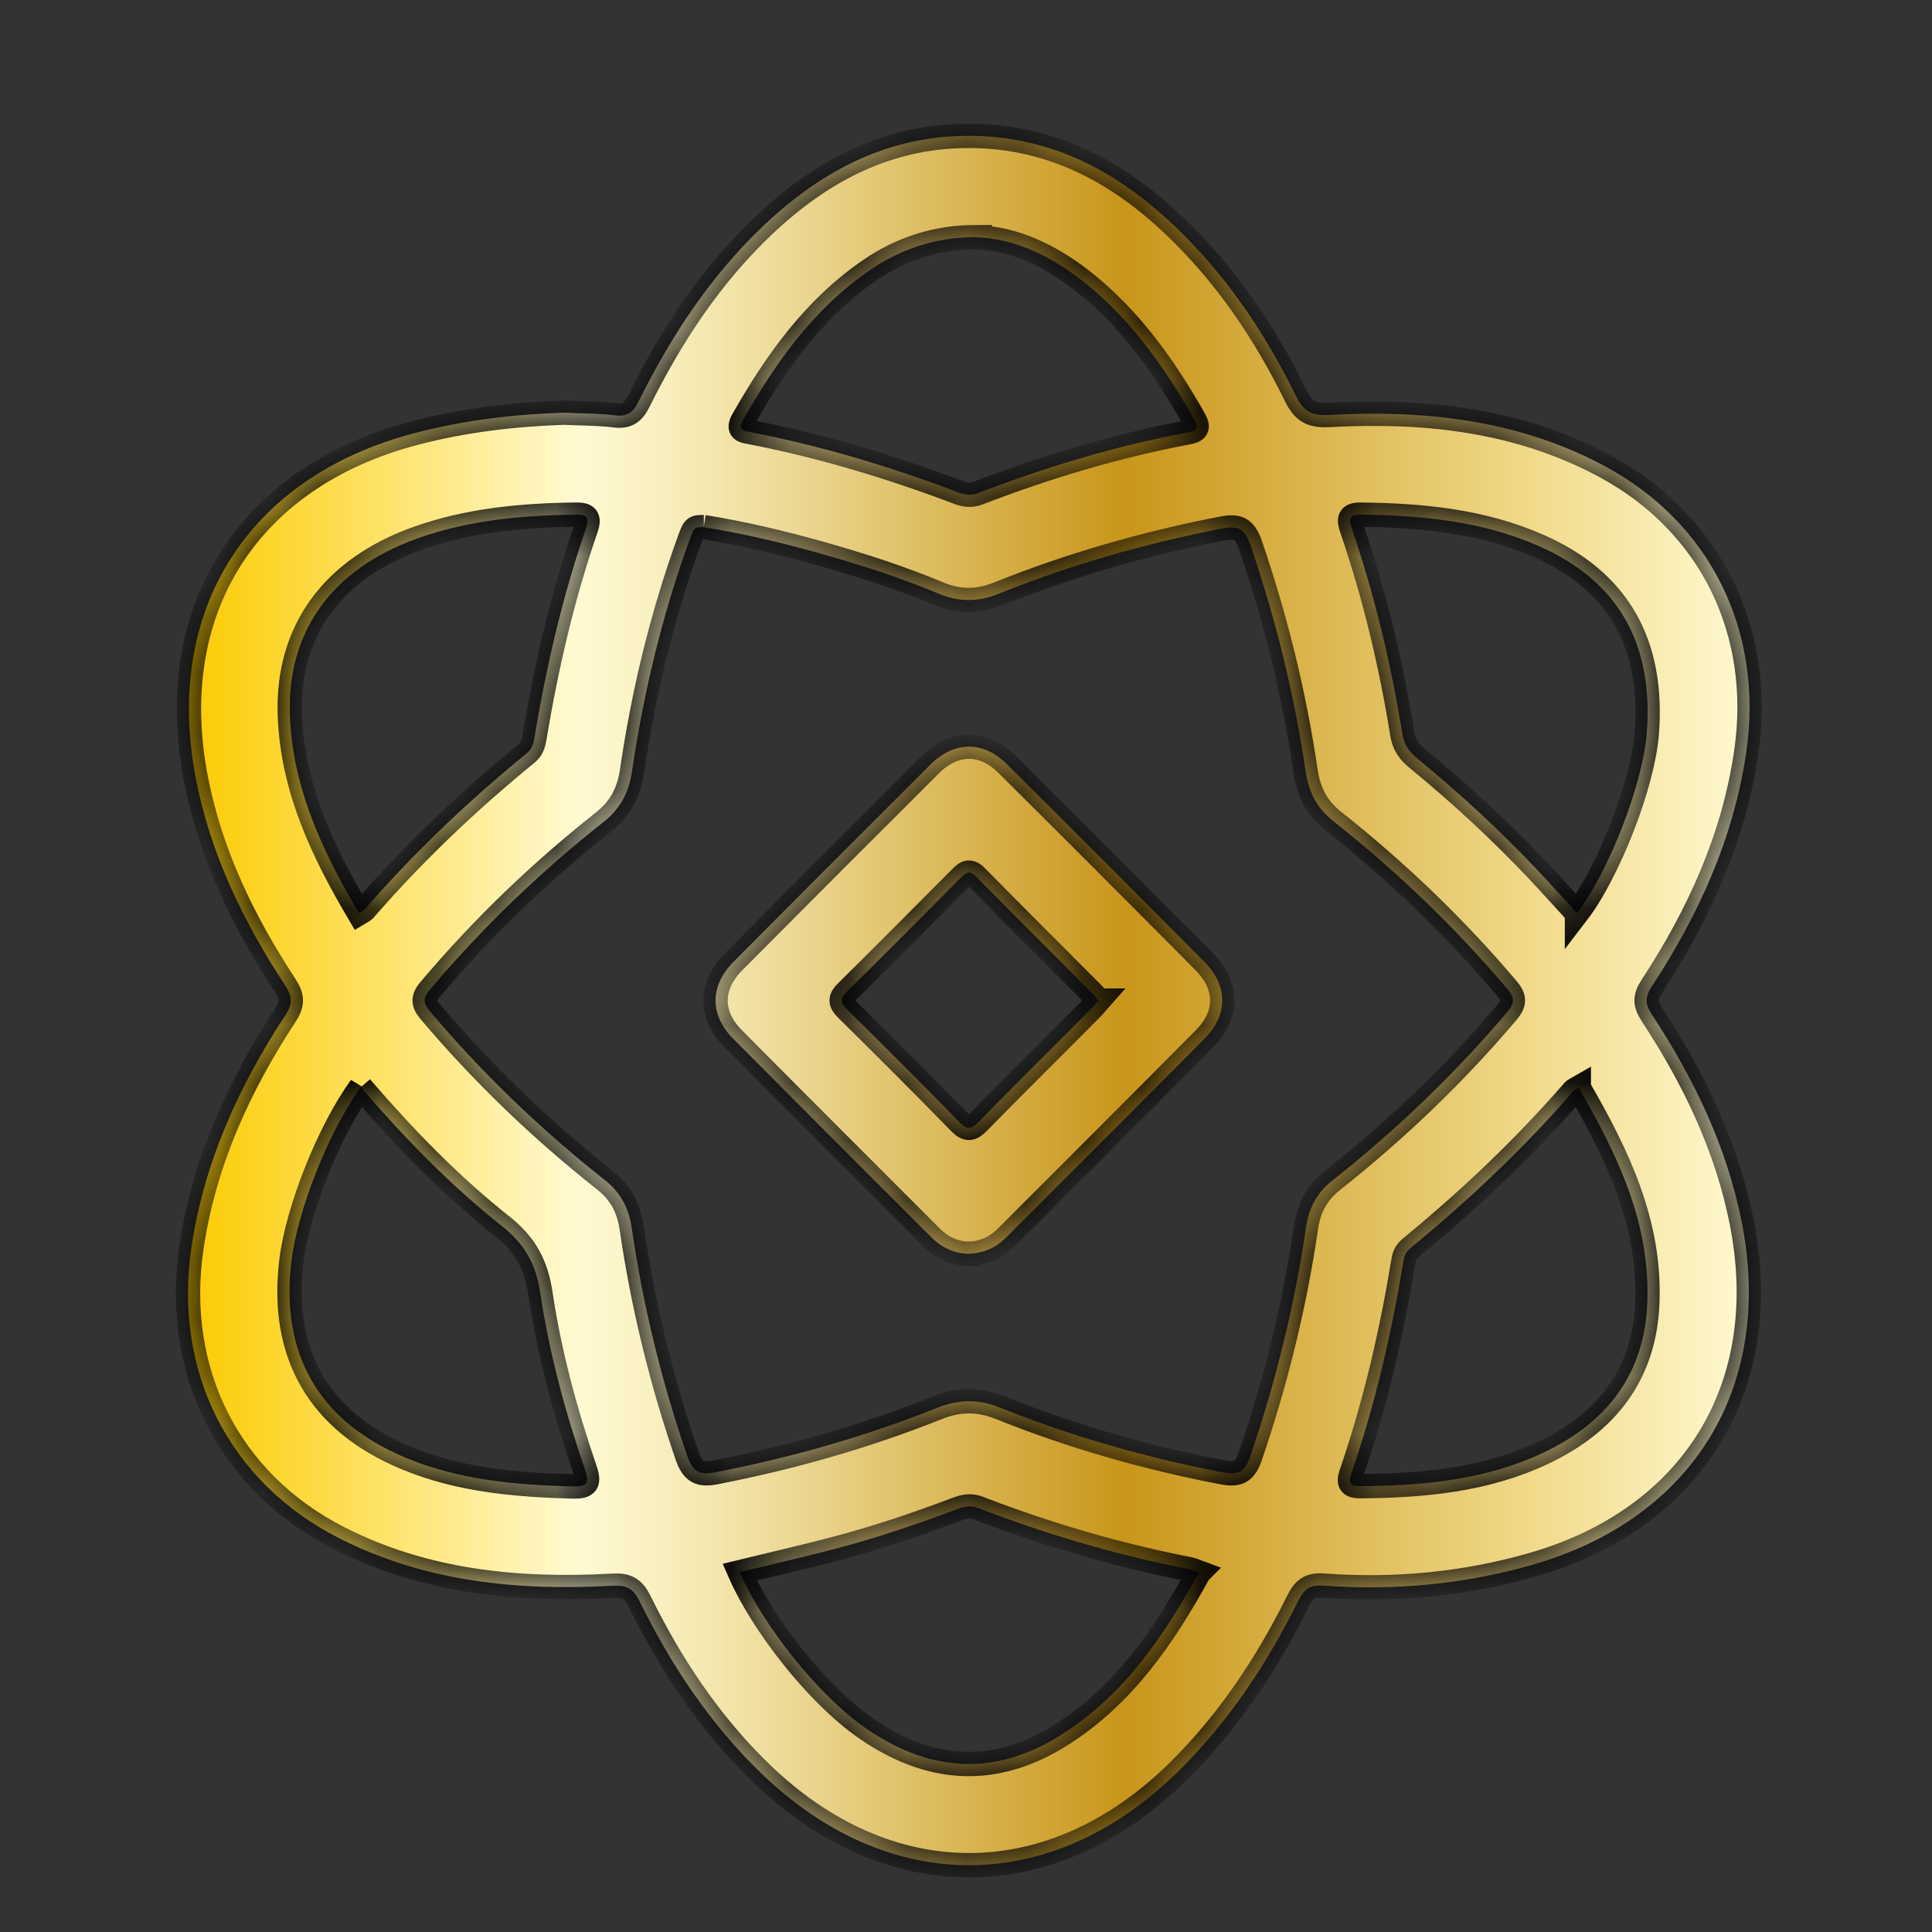
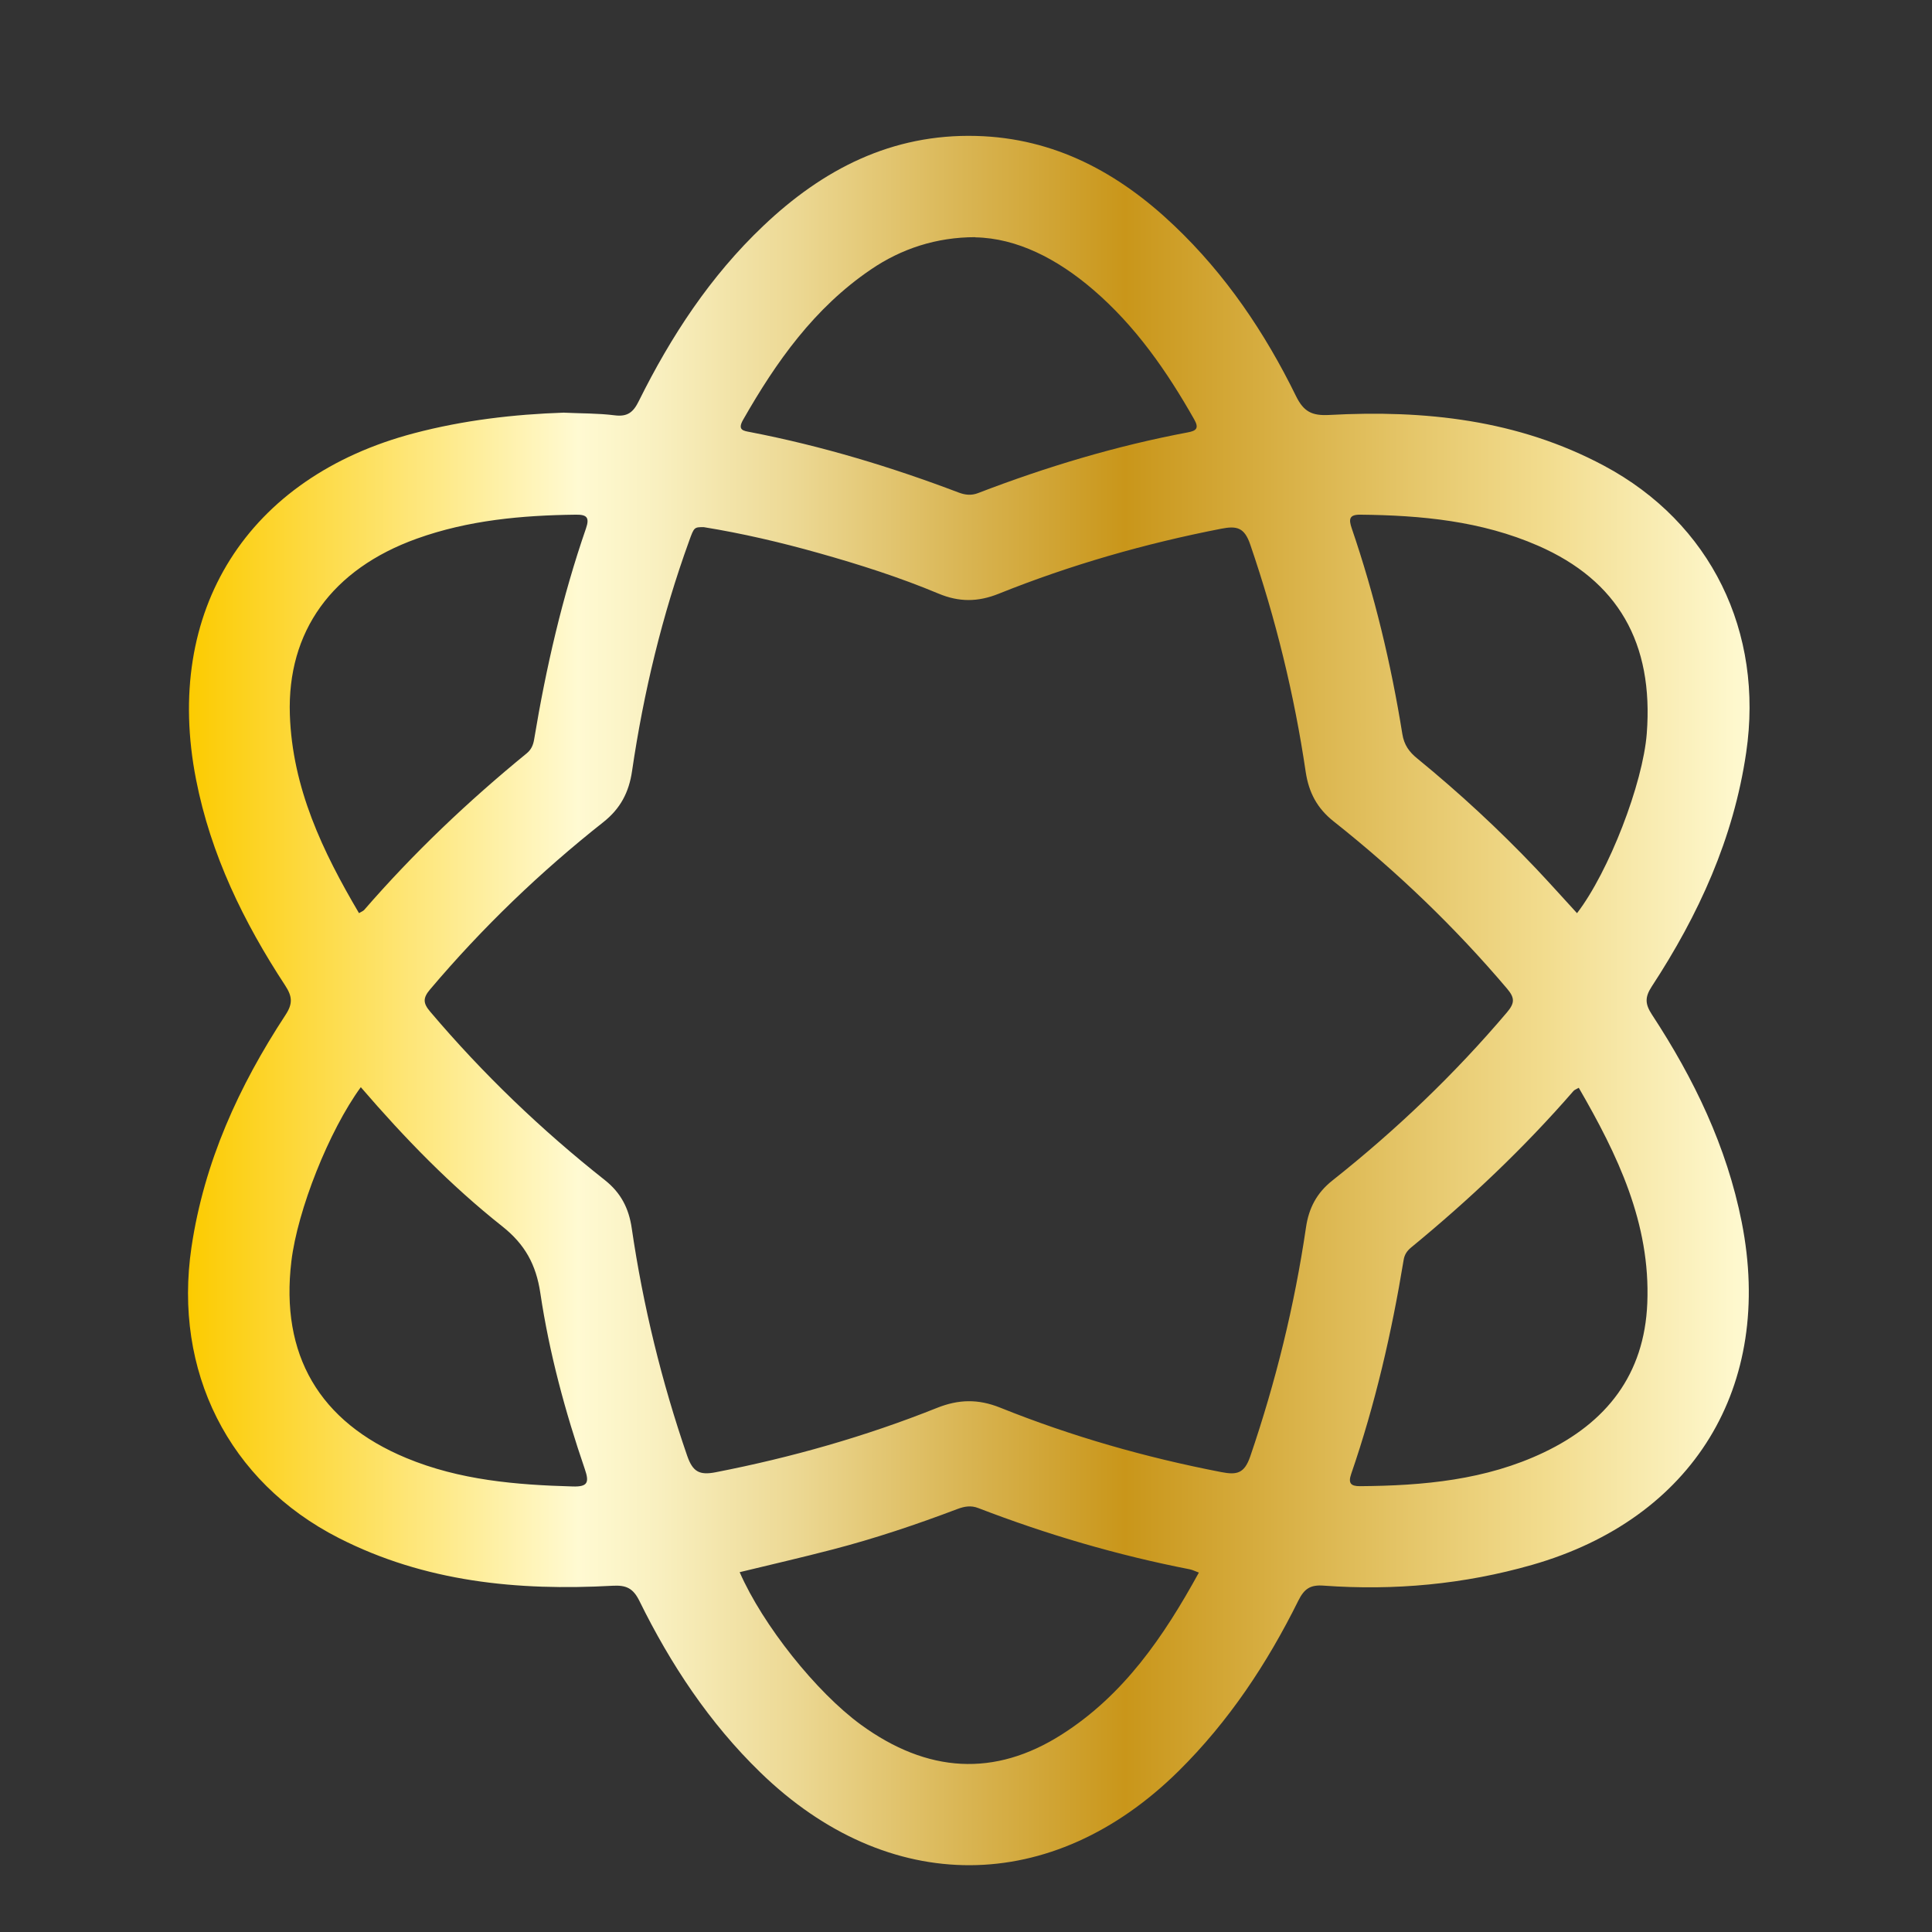
<svg xmlns="http://www.w3.org/2000/svg" width="33" height="33" viewBox="0 0 33 33" fill="none">
  <rect x="0" y="0" width="33" height="33" fill="#333333" stroke="none" />
  <mask id="path-1-inside-1_1540_4097" fill="white">
-     <path d="M9.638 7.049C9.926 7.063 10.215 7.058 10.5 7.094C10.72 7.122 10.819 7.04 10.912 6.849C11.462 5.741 12.134 4.716 13.037 3.859C14.056 2.89 15.232 2.284 16.674 2.322C18.011 2.357 19.106 2.95 20.054 3.852C20.935 4.688 21.606 5.682 22.137 6.766C22.269 7.034 22.41 7.103 22.703 7.088C24.334 6.999 25.926 7.169 27.396 7.954C29.228 8.931 30.129 10.798 29.826 12.855C29.611 14.323 29.013 15.628 28.212 16.852C28.092 17.036 28.1 17.152 28.217 17.331C28.933 18.423 29.494 19.582 29.75 20.876C30.305 23.682 28.923 25.941 26.17 26.729C25.003 27.063 23.815 27.171 22.61 27.084C22.378 27.066 22.277 27.139 22.176 27.341C21.644 28.414 20.989 29.403 20.132 30.25C17.971 32.386 15.172 32.397 12.987 30.274C12.116 29.428 11.455 28.429 10.922 27.346C10.813 27.125 10.694 27.073 10.462 27.086C8.842 27.175 7.258 27.021 5.786 26.27C3.898 25.308 2.959 23.412 3.27 21.307C3.486 19.849 4.079 18.553 4.876 17.337C5.003 17.144 4.994 17.021 4.872 16.834C4.161 15.75 3.6 14.599 3.349 13.316C2.783 10.432 4.226 8.148 7.076 7.399C7.916 7.178 8.771 7.077 9.637 7.048L9.638 7.049ZM12.022 9.004C11.858 9.004 11.856 9.003 11.772 9.237C11.309 10.514 10.993 11.828 10.796 13.17C10.743 13.534 10.597 13.812 10.305 14.043C9.225 14.896 8.237 15.847 7.346 16.9C7.221 17.047 7.225 17.136 7.348 17.28C8.246 18.34 9.242 19.296 10.33 20.156C10.605 20.373 10.742 20.64 10.791 20.982C10.985 22.305 11.301 23.599 11.737 24.864C11.832 25.138 11.945 25.202 12.225 25.147C13.518 24.895 14.78 24.537 16.002 24.049C16.374 23.9 16.707 23.893 17.082 24.043C18.304 24.534 19.565 24.894 20.858 25.144C21.124 25.196 21.254 25.171 21.355 24.877C21.791 23.601 22.111 22.3 22.307 20.967C22.355 20.636 22.49 20.377 22.757 20.165C23.844 19.304 24.842 18.351 25.741 17.291C25.873 17.134 25.877 17.046 25.742 16.887C24.85 15.835 23.86 14.886 22.781 14.031C22.497 13.807 22.355 13.536 22.302 13.183C22.107 11.861 21.789 10.567 21.355 9.301C21.256 9.011 21.128 8.978 20.859 9.031C19.556 9.285 18.287 9.648 17.055 10.143C16.702 10.284 16.381 10.286 16.03 10.139C15.366 9.861 14.681 9.643 13.989 9.448C13.333 9.263 12.671 9.109 12.02 9.004H12.022ZM16.66 4.051C15.996 4.051 15.397 4.247 14.874 4.604C13.911 5.258 13.259 6.177 12.693 7.17C12.589 7.351 12.704 7.359 12.817 7.381C14.035 7.617 15.216 7.973 16.375 8.413C16.489 8.456 16.593 8.466 16.707 8.422C17.872 7.974 19.063 7.616 20.291 7.385C20.435 7.358 20.484 7.314 20.397 7.162C19.93 6.338 19.394 5.567 18.671 4.947C18.058 4.421 17.37 4.067 16.659 4.054L16.66 4.051ZM20.478 26.861C20.412 26.837 20.368 26.814 20.322 26.805C19.087 26.564 17.884 26.211 16.71 25.759C16.585 25.71 16.473 25.73 16.351 25.776C15.651 26.041 14.943 26.279 14.219 26.467C13.694 26.604 13.165 26.725 12.634 26.854C13.03 27.759 13.944 28.904 14.703 29.458C15.842 30.288 16.99 30.355 18.133 29.628C19.195 28.954 19.878 27.953 20.477 26.862L20.478 26.861ZM6.132 15.597C6.172 15.573 6.202 15.562 6.22 15.543C7.065 14.569 7.997 13.684 8.995 12.869C9.075 12.803 9.108 12.726 9.124 12.626C9.327 11.404 9.604 10.198 10.009 9.026C10.075 8.835 10.019 8.789 9.837 8.791C8.913 8.802 7.999 8.885 7.121 9.2C5.669 9.721 4.903 10.786 4.951 12.209C4.994 13.46 5.51 14.543 6.132 15.597ZM6.164 18.568C5.618 19.316 5.082 20.67 4.977 21.543C4.785 23.14 5.453 24.287 6.94 24.904C7.85 25.282 8.812 25.363 9.785 25.39C10.039 25.397 10.068 25.322 9.989 25.093C9.653 24.112 9.382 23.111 9.229 22.085C9.157 21.604 8.969 21.255 8.578 20.946C7.698 20.249 6.914 19.443 6.163 18.57L6.164 18.568ZM26.936 15.599C27.481 14.889 28.062 13.384 28.128 12.529C28.247 10.981 27.634 9.916 26.271 9.321C25.303 8.898 24.276 8.802 23.235 8.791C23.044 8.789 23.036 8.869 23.088 9.022C23.48 10.168 23.761 11.343 23.953 12.537C23.983 12.726 24.071 12.845 24.211 12.958C24.925 13.542 25.601 14.167 26.236 14.835C26.472 15.085 26.702 15.342 26.936 15.597V15.599ZM26.967 18.58C26.924 18.605 26.895 18.614 26.877 18.634C26.031 19.608 25.099 20.49 24.103 21.308C24.034 21.365 23.99 21.427 23.975 21.522C23.771 22.764 23.489 23.987 23.079 25.177C23.026 25.332 23.07 25.386 23.229 25.385C24.31 25.377 25.378 25.281 26.369 24.809C27.439 24.3 28.088 23.48 28.137 22.258C28.193 20.892 27.628 19.724 26.967 18.581V18.58Z" />
    <path d="M16.537 21.416C16.289 21.407 16.078 21.306 15.902 21.128C14.775 20 13.647 18.875 12.525 17.744C12.117 17.332 12.122 16.837 12.536 16.421C13.653 15.297 14.771 14.177 15.894 13.058C16.296 12.658 16.792 12.65 17.194 13.048C18.325 14.171 19.451 15.298 20.573 16.43C20.974 16.835 20.98 17.331 20.582 17.733C19.454 18.873 18.318 20.003 17.185 21.138C17.008 21.314 16.794 21.41 16.537 21.415V21.416ZM18.761 17.091C18.724 17.045 18.698 17.007 18.665 16.975C18.002 16.309 17.334 15.645 16.675 14.975C16.551 14.849 16.488 14.915 16.399 15.005C15.756 15.652 15.114 16.298 14.465 16.939C14.35 17.052 14.344 17.12 14.463 17.236C15.112 17.876 15.757 18.52 16.394 19.173C16.525 19.306 16.594 19.286 16.713 19.165C17.345 18.521 17.985 17.885 18.622 17.247C18.669 17.201 18.71 17.15 18.762 17.091H18.761Z" />
  </mask>
  <path d="M9.638 7.049C9.926 7.063 10.215 7.058 10.5 7.094C10.72 7.122 10.819 7.04 10.912 6.849C11.462 5.741 12.134 4.716 13.037 3.859C14.056 2.89 15.232 2.284 16.674 2.322C18.011 2.357 19.106 2.95 20.054 3.852C20.935 4.688 21.606 5.682 22.137 6.766C22.269 7.034 22.41 7.103 22.703 7.088C24.334 6.999 25.926 7.169 27.396 7.954C29.228 8.931 30.129 10.798 29.826 12.855C29.611 14.323 29.013 15.628 28.212 16.852C28.092 17.036 28.1 17.152 28.217 17.331C28.933 18.423 29.494 19.582 29.75 20.876C30.305 23.682 28.923 25.941 26.17 26.729C25.003 27.063 23.815 27.171 22.61 27.084C22.378 27.066 22.277 27.139 22.176 27.341C21.644 28.414 20.989 29.403 20.132 30.25C17.971 32.386 15.172 32.397 12.987 30.274C12.116 29.428 11.455 28.429 10.922 27.346C10.813 27.125 10.694 27.073 10.462 27.086C8.842 27.175 7.258 27.021 5.786 26.27C3.898 25.308 2.959 23.412 3.27 21.307C3.486 19.849 4.079 18.553 4.876 17.337C5.003 17.144 4.994 17.021 4.872 16.834C4.161 15.75 3.6 14.599 3.349 13.316C2.783 10.432 4.226 8.148 7.076 7.399C7.916 7.178 8.771 7.077 9.637 7.048L9.638 7.049ZM12.022 9.004C11.858 9.004 11.856 9.003 11.772 9.237C11.309 10.514 10.993 11.828 10.796 13.17C10.743 13.534 10.597 13.812 10.305 14.043C9.225 14.896 8.237 15.847 7.346 16.9C7.221 17.047 7.225 17.136 7.348 17.28C8.246 18.34 9.242 19.296 10.33 20.156C10.605 20.373 10.742 20.64 10.791 20.982C10.985 22.305 11.301 23.599 11.737 24.864C11.832 25.138 11.945 25.202 12.225 25.147C13.518 24.895 14.78 24.537 16.002 24.049C16.374 23.9 16.707 23.893 17.082 24.043C18.304 24.534 19.565 24.894 20.858 25.144C21.124 25.196 21.254 25.171 21.355 24.877C21.791 23.601 22.111 22.3 22.307 20.967C22.355 20.636 22.49 20.377 22.757 20.165C23.844 19.304 24.842 18.351 25.741 17.291C25.873 17.134 25.877 17.046 25.742 16.887C24.85 15.835 23.86 14.886 22.781 14.031C22.497 13.807 22.355 13.536 22.302 13.183C22.107 11.861 21.789 10.567 21.355 9.301C21.256 9.011 21.128 8.978 20.859 9.031C19.556 9.285 18.287 9.648 17.055 10.143C16.702 10.284 16.381 10.286 16.03 10.139C15.366 9.861 14.681 9.643 13.989 9.448C13.333 9.263 12.671 9.109 12.02 9.004H12.022ZM16.66 4.051C15.996 4.051 15.397 4.247 14.874 4.604C13.911 5.258 13.259 6.177 12.693 7.17C12.589 7.351 12.704 7.359 12.817 7.381C14.035 7.617 15.216 7.973 16.375 8.413C16.489 8.456 16.593 8.466 16.707 8.422C17.872 7.974 19.063 7.616 20.291 7.385C20.435 7.358 20.484 7.314 20.397 7.162C19.93 6.338 19.394 5.567 18.671 4.947C18.058 4.421 17.37 4.067 16.659 4.054L16.66 4.051ZM20.478 26.861C20.412 26.837 20.368 26.814 20.322 26.805C19.087 26.564 17.884 26.211 16.71 25.759C16.585 25.71 16.473 25.73 16.351 25.776C15.651 26.041 14.943 26.279 14.219 26.467C13.694 26.604 13.165 26.725 12.634 26.854C13.03 27.759 13.944 28.904 14.703 29.458C15.842 30.288 16.99 30.355 18.133 29.628C19.195 28.954 19.878 27.953 20.477 26.862L20.478 26.861ZM6.132 15.597C6.172 15.573 6.202 15.562 6.22 15.543C7.065 14.569 7.997 13.684 8.995 12.869C9.075 12.803 9.108 12.726 9.124 12.626C9.327 11.404 9.604 10.198 10.009 9.026C10.075 8.835 10.019 8.789 9.837 8.791C8.913 8.802 7.999 8.885 7.121 9.2C5.669 9.721 4.903 10.786 4.951 12.209C4.994 13.46 5.51 14.543 6.132 15.597ZM6.164 18.568C5.618 19.316 5.082 20.67 4.977 21.543C4.785 23.14 5.453 24.287 6.94 24.904C7.85 25.282 8.812 25.363 9.785 25.39C10.039 25.397 10.068 25.322 9.989 25.093C9.653 24.112 9.382 23.111 9.229 22.085C9.157 21.604 8.969 21.255 8.578 20.946C7.698 20.249 6.914 19.443 6.163 18.57L6.164 18.568ZM26.936 15.599C27.481 14.889 28.062 13.384 28.128 12.529C28.247 10.981 27.634 9.916 26.271 9.321C25.303 8.898 24.276 8.802 23.235 8.791C23.044 8.789 23.036 8.869 23.088 9.022C23.48 10.168 23.761 11.343 23.953 12.537C23.983 12.726 24.071 12.845 24.211 12.958C24.925 13.542 25.601 14.167 26.236 14.835C26.472 15.085 26.702 15.342 26.936 15.597V15.599ZM26.967 18.58C26.924 18.605 26.895 18.614 26.877 18.634C26.031 19.608 25.099 20.49 24.103 21.308C24.034 21.365 23.99 21.427 23.975 21.522C23.771 22.764 23.489 23.987 23.079 25.177C23.026 25.332 23.07 25.386 23.229 25.385C24.31 25.377 25.378 25.281 26.369 24.809C27.439 24.3 28.088 23.48 28.137 22.258C28.193 20.892 27.628 19.724 26.967 18.581V18.58Z" fill="url(#paint0_linear_1540_4097)" />
-   <path d="M16.537 21.416C16.289 21.407 16.078 21.306 15.902 21.128C14.775 20 13.647 18.875 12.525 17.744C12.117 17.332 12.122 16.837 12.536 16.421C13.653 15.297 14.771 14.177 15.894 13.058C16.296 12.658 16.792 12.65 17.194 13.048C18.325 14.171 19.451 15.298 20.573 16.43C20.974 16.835 20.98 17.331 20.582 17.733C19.454 18.873 18.318 20.003 17.185 21.138C17.008 21.314 16.794 21.41 16.537 21.415V21.416ZM18.761 17.091C18.724 17.045 18.698 17.007 18.665 16.975C18.002 16.309 17.334 15.645 16.675 14.975C16.551 14.849 16.488 14.915 16.399 15.005C15.756 15.652 15.114 16.298 14.465 16.939C14.35 17.052 14.344 17.12 14.463 17.236C15.112 17.876 15.757 18.52 16.394 19.173C16.525 19.306 16.594 19.286 16.713 19.165C17.345 18.521 17.985 17.885 18.622 17.247C18.669 17.201 18.71 17.15 18.762 17.091H18.761Z" fill="url(#paint1_linear_1540_4097)" />
  <path d="M9.638 7.049C9.926 7.063 10.215 7.058 10.5 7.094C10.72 7.122 10.819 7.04 10.912 6.849C11.462 5.741 12.134 4.716 13.037 3.859C14.056 2.89 15.232 2.284 16.674 2.322C18.011 2.357 19.106 2.95 20.054 3.852C20.935 4.688 21.606 5.682 22.137 6.766C22.269 7.034 22.41 7.103 22.703 7.088C24.334 6.999 25.926 7.169 27.396 7.954C29.228 8.931 30.129 10.798 29.826 12.855C29.611 14.323 29.013 15.628 28.212 16.852C28.092 17.036 28.1 17.152 28.217 17.331C28.933 18.423 29.494 19.582 29.75 20.876C30.305 23.682 28.923 25.941 26.17 26.729C25.003 27.063 23.815 27.171 22.61 27.084C22.378 27.066 22.277 27.139 22.176 27.341C21.644 28.414 20.989 29.403 20.132 30.25C17.971 32.386 15.172 32.397 12.987 30.274C12.116 29.428 11.455 28.429 10.922 27.346C10.813 27.125 10.694 27.073 10.462 27.086C8.842 27.175 7.258 27.021 5.786 26.27C3.898 25.308 2.959 23.412 3.27 21.307C3.486 19.849 4.079 18.553 4.876 17.337C5.003 17.144 4.994 17.021 4.872 16.834C4.161 15.75 3.6 14.599 3.349 13.316C2.783 10.432 4.226 8.148 7.076 7.399C7.916 7.178 8.771 7.077 9.637 7.048L9.638 7.049ZM12.022 9.004C11.858 9.004 11.856 9.003 11.772 9.237C11.309 10.514 10.993 11.828 10.796 13.17C10.743 13.534 10.597 13.812 10.305 14.043C9.225 14.896 8.237 15.847 7.346 16.9C7.221 17.047 7.225 17.136 7.348 17.28C8.246 18.34 9.242 19.296 10.33 20.156C10.605 20.373 10.742 20.64 10.791 20.982C10.985 22.305 11.301 23.599 11.737 24.864C11.832 25.138 11.945 25.202 12.225 25.147C13.518 24.895 14.78 24.537 16.002 24.049C16.374 23.9 16.707 23.893 17.082 24.043C18.304 24.534 19.565 24.894 20.858 25.144C21.124 25.196 21.254 25.171 21.355 24.877C21.791 23.601 22.111 22.3 22.307 20.967C22.355 20.636 22.49 20.377 22.757 20.165C23.844 19.304 24.842 18.351 25.741 17.291C25.873 17.134 25.877 17.046 25.742 16.887C24.85 15.835 23.86 14.886 22.781 14.031C22.497 13.807 22.355 13.536 22.302 13.183C22.107 11.861 21.789 10.567 21.355 9.301C21.256 9.011 21.128 8.978 20.859 9.031C19.556 9.285 18.287 9.648 17.055 10.143C16.702 10.284 16.381 10.286 16.03 10.139C15.366 9.861 14.681 9.643 13.989 9.448C13.333 9.263 12.671 9.109 12.02 9.004H12.022ZM16.66 4.051C15.996 4.051 15.397 4.247 14.874 4.604C13.911 5.258 13.259 6.177 12.693 7.17C12.589 7.351 12.704 7.359 12.817 7.381C14.035 7.617 15.216 7.973 16.375 8.413C16.489 8.456 16.593 8.466 16.707 8.422C17.872 7.974 19.063 7.616 20.291 7.385C20.435 7.358 20.484 7.314 20.397 7.162C19.93 6.338 19.394 5.567 18.671 4.947C18.058 4.421 17.37 4.067 16.659 4.054L16.66 4.051ZM20.478 26.861C20.412 26.837 20.368 26.814 20.322 26.805C19.087 26.564 17.884 26.211 16.71 25.759C16.585 25.71 16.473 25.73 16.351 25.776C15.651 26.041 14.943 26.279 14.219 26.467C13.694 26.604 13.165 26.725 12.634 26.854C13.03 27.759 13.944 28.904 14.703 29.458C15.842 30.288 16.99 30.355 18.133 29.628C19.195 28.954 19.878 27.953 20.477 26.862L20.478 26.861ZM6.132 15.597C6.172 15.573 6.202 15.562 6.22 15.543C7.065 14.569 7.997 13.684 8.995 12.869C9.075 12.803 9.108 12.726 9.124 12.626C9.327 11.404 9.604 10.198 10.009 9.026C10.075 8.835 10.019 8.789 9.837 8.791C8.913 8.802 7.999 8.885 7.121 9.2C5.669 9.721 4.903 10.786 4.951 12.209C4.994 13.46 5.51 14.543 6.132 15.597ZM6.164 18.568C5.618 19.316 5.082 20.67 4.977 21.543C4.785 23.14 5.453 24.287 6.94 24.904C7.85 25.282 8.812 25.363 9.785 25.39C10.039 25.397 10.068 25.322 9.989 25.093C9.653 24.112 9.382 23.111 9.229 22.085C9.157 21.604 8.969 21.255 8.578 20.946C7.698 20.249 6.914 19.443 6.163 18.57L6.164 18.568ZM26.936 15.599C27.481 14.889 28.062 13.384 28.128 12.529C28.247 10.981 27.634 9.916 26.271 9.321C25.303 8.898 24.276 8.802 23.235 8.791C23.044 8.789 23.036 8.869 23.088 9.022C23.48 10.168 23.761 11.343 23.953 12.537C23.983 12.726 24.071 12.845 24.211 12.958C24.925 13.542 25.601 14.167 26.236 14.835C26.472 15.085 26.702 15.342 26.936 15.597V15.599ZM26.967 18.58C26.924 18.605 26.895 18.614 26.877 18.634C26.031 19.608 25.099 20.49 24.103 21.308C24.034 21.365 23.99 21.427 23.975 21.522C23.771 22.764 23.489 23.987 23.079 25.177C23.026 25.332 23.07 25.386 23.229 25.385C24.31 25.377 25.378 25.281 26.369 24.809C27.439 24.3 28.088 23.48 28.137 22.258C28.193 20.892 27.628 19.724 26.967 18.581V18.58Z" stroke="black" stroke-width="0.416" mask="url(#path-1-inside-1_1540_4097)" />
-   <path d="M16.537 21.416C16.289 21.407 16.078 21.306 15.902 21.128C14.775 20 13.647 18.875 12.525 17.744C12.117 17.332 12.122 16.837 12.536 16.421C13.653 15.297 14.771 14.177 15.894 13.058C16.296 12.658 16.792 12.65 17.194 13.048C18.325 14.171 19.451 15.298 20.573 16.43C20.974 16.835 20.98 17.331 20.582 17.733C19.454 18.873 18.318 20.003 17.185 21.138C17.008 21.314 16.794 21.41 16.537 21.415V21.416ZM18.761 17.091C18.724 17.045 18.698 17.007 18.665 16.975C18.002 16.309 17.334 15.645 16.675 14.975C16.551 14.849 16.488 14.915 16.399 15.005C15.756 15.652 15.114 16.298 14.465 16.939C14.35 17.052 14.344 17.12 14.463 17.236C15.112 17.876 15.757 18.52 16.394 19.173C16.525 19.306 16.594 19.286 16.713 19.165C17.345 18.521 17.985 17.885 18.622 17.247C18.669 17.201 18.71 17.15 18.762 17.091H18.761Z" stroke="black" stroke-width="0.416" mask="url(#path-1-inside-1_1540_4097)" />
  <defs>
    <linearGradient id="paint0_linear_1540_4097" x1="3.211" y1="17.095" x2="29.884" y2="17.095" gradientUnits="userSpaceOnUse">
      <stop stop-color="#FCCB00" />
      <stop offset="0.25" stop-color="#FFFAD2" />
      <stop offset="0.3" stop-color="#F9F0C0" />
      <stop offset="0.39" stop-color="#ECD893" />
      <stop offset="0.51" stop-color="#D7B14C" />
      <stop offset="0.6" stop-color="#C9961A" />
      <stop offset="0.81" stop-color="#E9CD75" />
      <stop offset="0.87" stop-color="#F2DC8E" />
      <stop offset="1" stop-color="#FFFAD2" />
    </linearGradient>
    <linearGradient id="paint1_linear_1540_4097" x1="3.211" y1="17.095" x2="29.884" y2="17.095" gradientUnits="userSpaceOnUse">
      <stop stop-color="#FCCB00" />
      <stop offset="0.25" stop-color="#FFFAD2" />
      <stop offset="0.3" stop-color="#F9F0C0" />
      <stop offset="0.39" stop-color="#ECD893" />
      <stop offset="0.51" stop-color="#D7B14C" />
      <stop offset="0.6" stop-color="#C9961A" />
      <stop offset="0.81" stop-color="#E9CD75" />
      <stop offset="0.87" stop-color="#F2DC8E" />
      <stop offset="1" stop-color="#FFFAD2" />
    </linearGradient>
  </defs>
</svg>